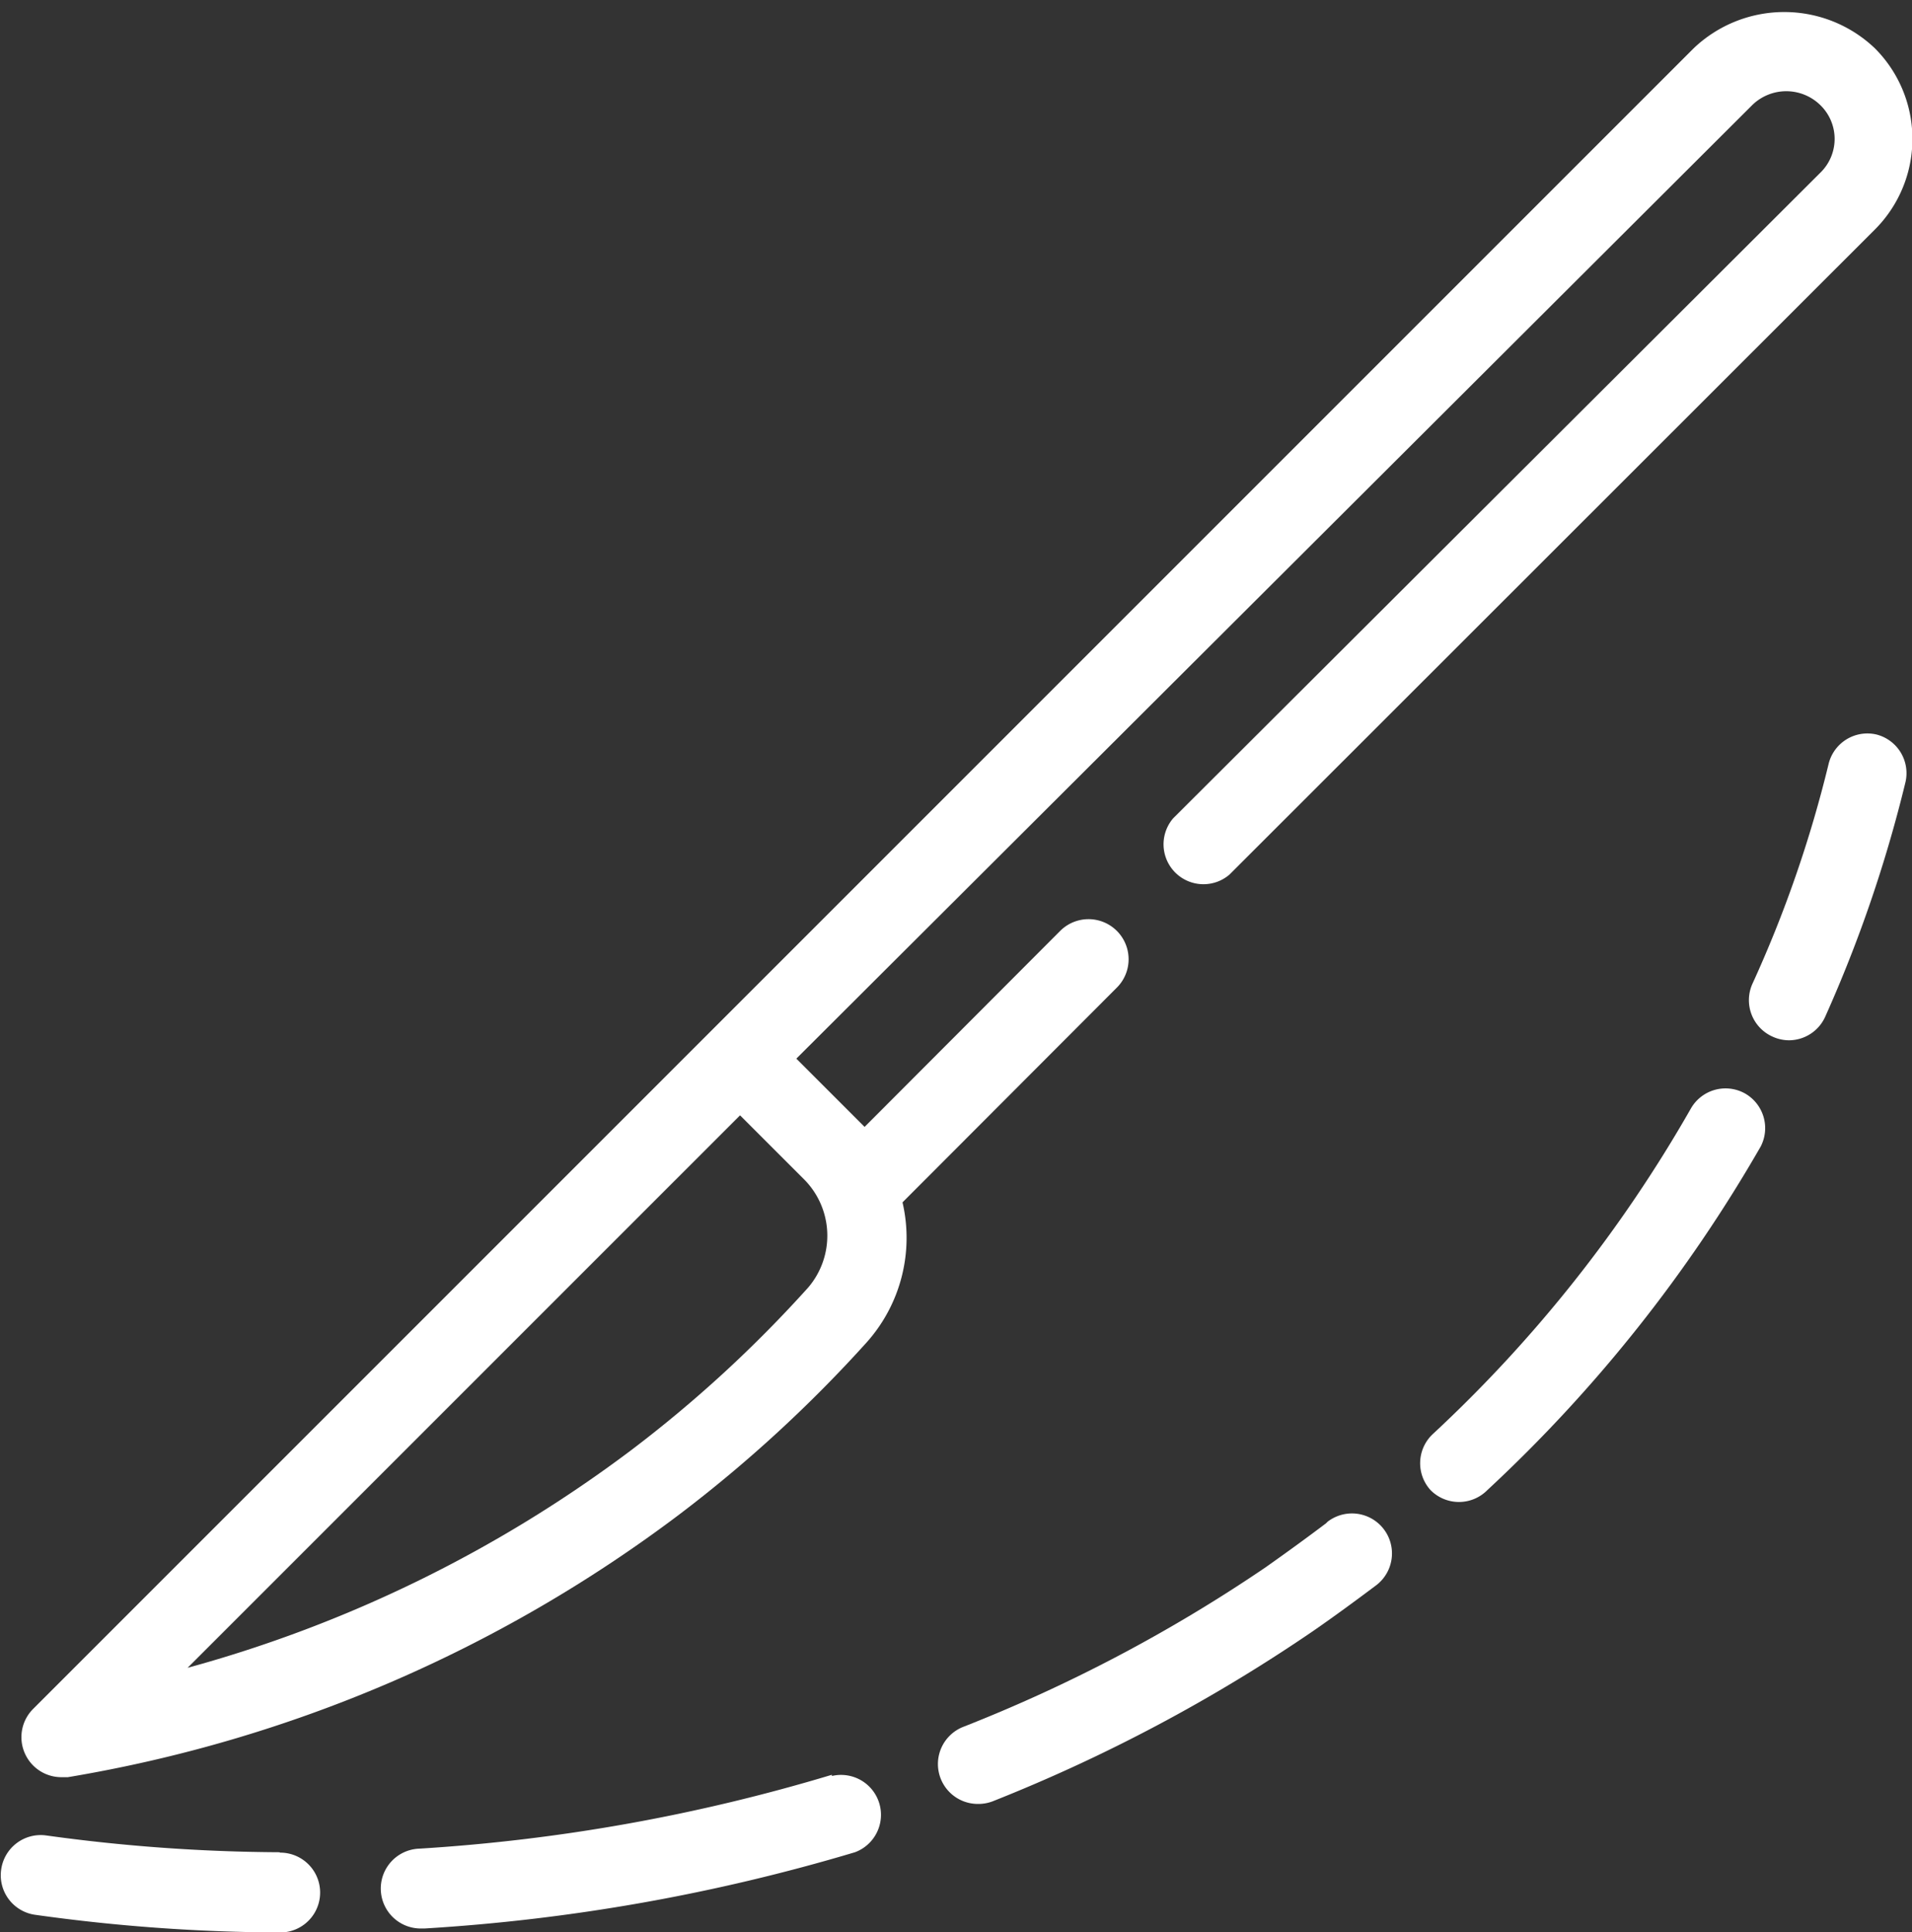
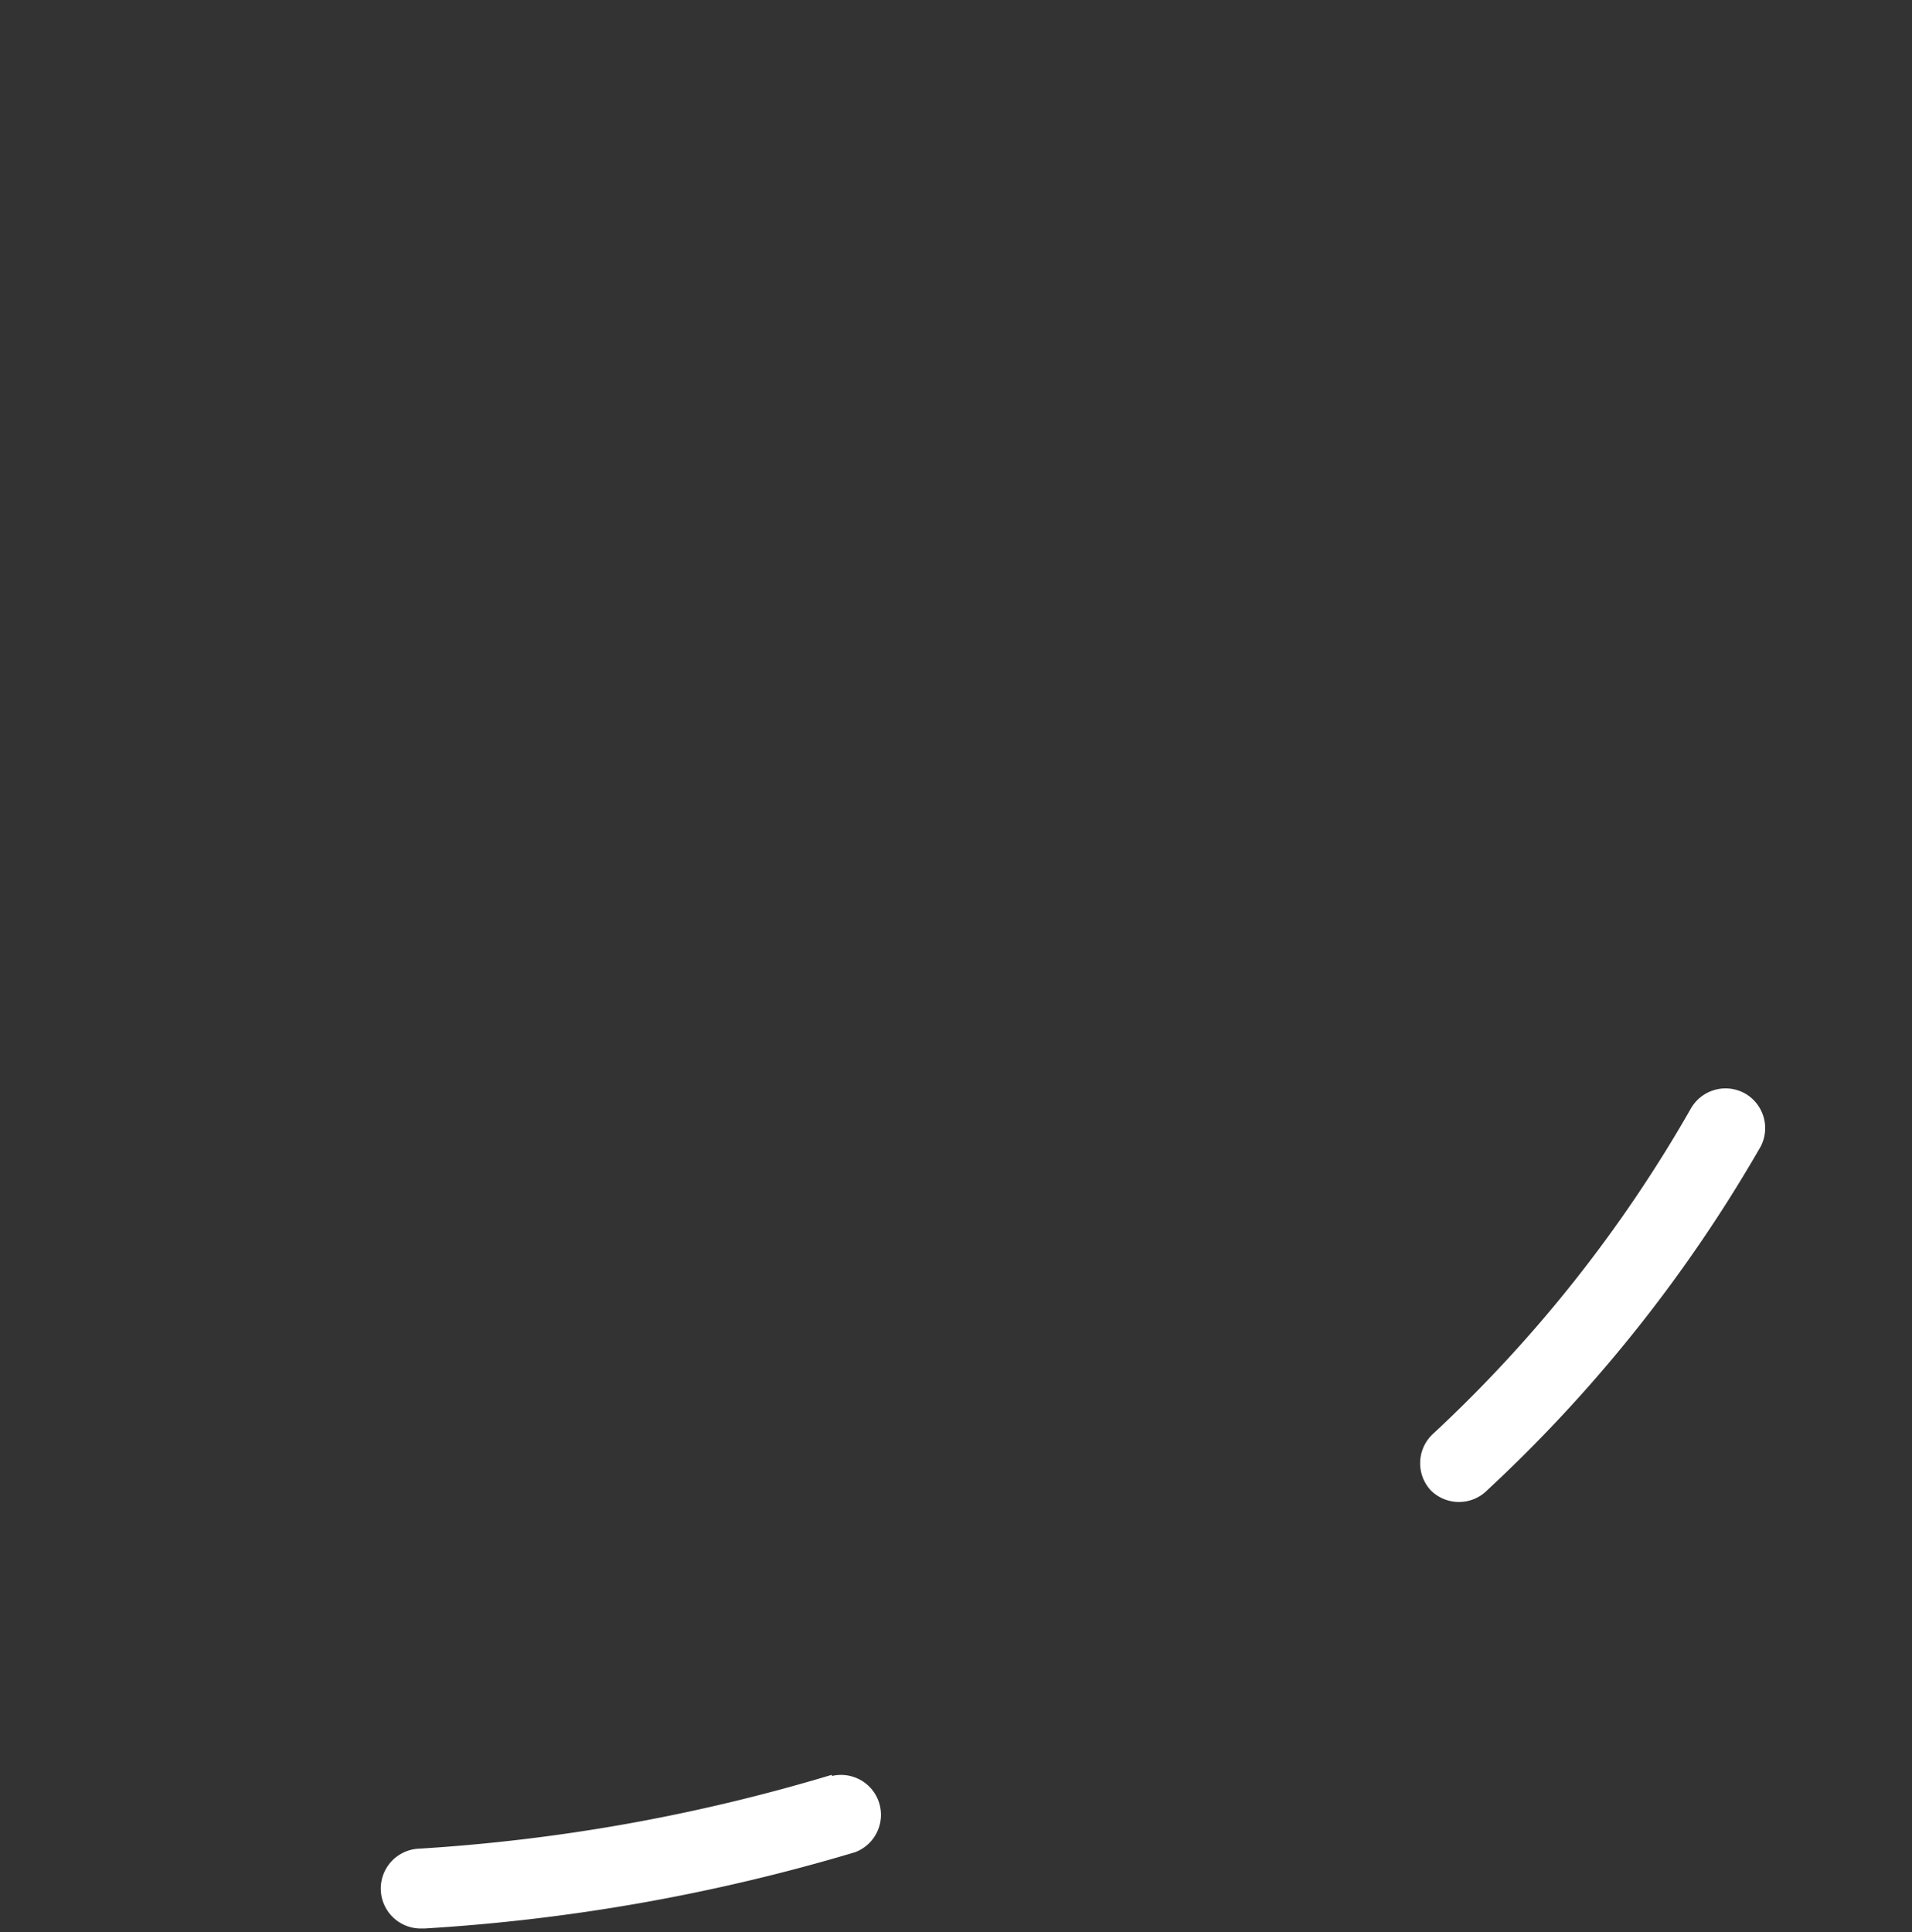
<svg xmlns="http://www.w3.org/2000/svg" data-name="Layer 1" fill="#ffffff" height="48.4" preserveAspectRatio="xMidYMid meet" version="1" viewBox="8.1 7.6 47.9 48.4" width="47.9" zoomAndPan="magnify">
  <rect x="8.1" y="7.6" width="47.9" height="48.4" fill="#333333" stroke="none" />
  <g id="change1_1">
-     <path d="M36.08,32.34a1,1,0,0,0-1.42-1.42l-4.9,4.91-1.71-1.71L52,10.23a1.22,1.22,0,0,1,1.7,0,1.18,1.18,0,0,1,0,1.7L37.49,28.1a1,1,0,0,0,1.41,1.41L55.07,13.35a3.21,3.21,0,0,0,0-4.54,3.29,3.29,0,0,0-4.54,0l-24.6,24.6-17,17a1,1,0,0,0-.18,1.17,1,1,0,0,0,.89.54h.16a35,35,0,0,0,15.29-6.56h0a33.91,33.91,0,0,0,4.72-4.33,3.93,3.93,0,0,0,.9-3.51Zm-7.73,7.51a31.74,31.74,0,0,1-4.44,4.08h0A32.92,32.92,0,0,1,12.8,49.38L26.64,35.54l.76.76.85.85A2,2,0,0,1,28.35,39.85Z" />
-   </g>
+     </g>
  <g id="change1_2">
-     <path d="M15.1,54a43.87,43.87,0,0,1-5.84-.42,1,1,0,0,0-1.13.85A1,1,0,0,0,9,55.57a45.18,45.18,0,0,0,6.12.44h0a1,1,0,0,0,0-2Z" />
-   </g>
+     </g>
  <g id="change1_3">
    <path d="M28.94,52.06a45.42,45.42,0,0,1-10.33,1.85,1,1,0,0,0,.06,2h.07A47.63,47.63,0,0,0,29.52,54a1,1,0,0,0-.58-1.91Z" />
  </g>
  <g id="change1_4">
-     <path d="M41.32,45.76c-.49.37-1,.74-1.51,1.1a38.48,38.48,0,0,1-7.58,4,1,1,0,0,0,.38,1.93,1,1,0,0,0,.37-.07,41,41,0,0,0,8-4.25c.55-.38,1.08-.77,1.6-1.16a1,1,0,0,0-1.22-1.59Z" />
-   </g>
+     </g>
  <g id="change1_5">
    <path d="M51.83,35a1,1,0,0,0-1.37.37A34.33,34.33,0,0,1,44,43.52a1,1,0,0,0-.06,1.41,1,1,0,0,0,1.42,0,36.65,36.65,0,0,0,6.85-8.61A1,1,0,0,0,51.83,35Z" />
  </g>
  <g id="change1_6">
-     <path d="M55.11,26a1,1,0,0,0-1.2.74A30.51,30.51,0,0,1,52,32.25a1,1,0,0,0,.51,1.32,1,1,0,0,0,.41.09,1,1,0,0,0,.91-.6,33.85,33.85,0,0,0,2-5.84A1,1,0,0,0,55.11,26Z" />
-   </g>
+     </g>
</svg>